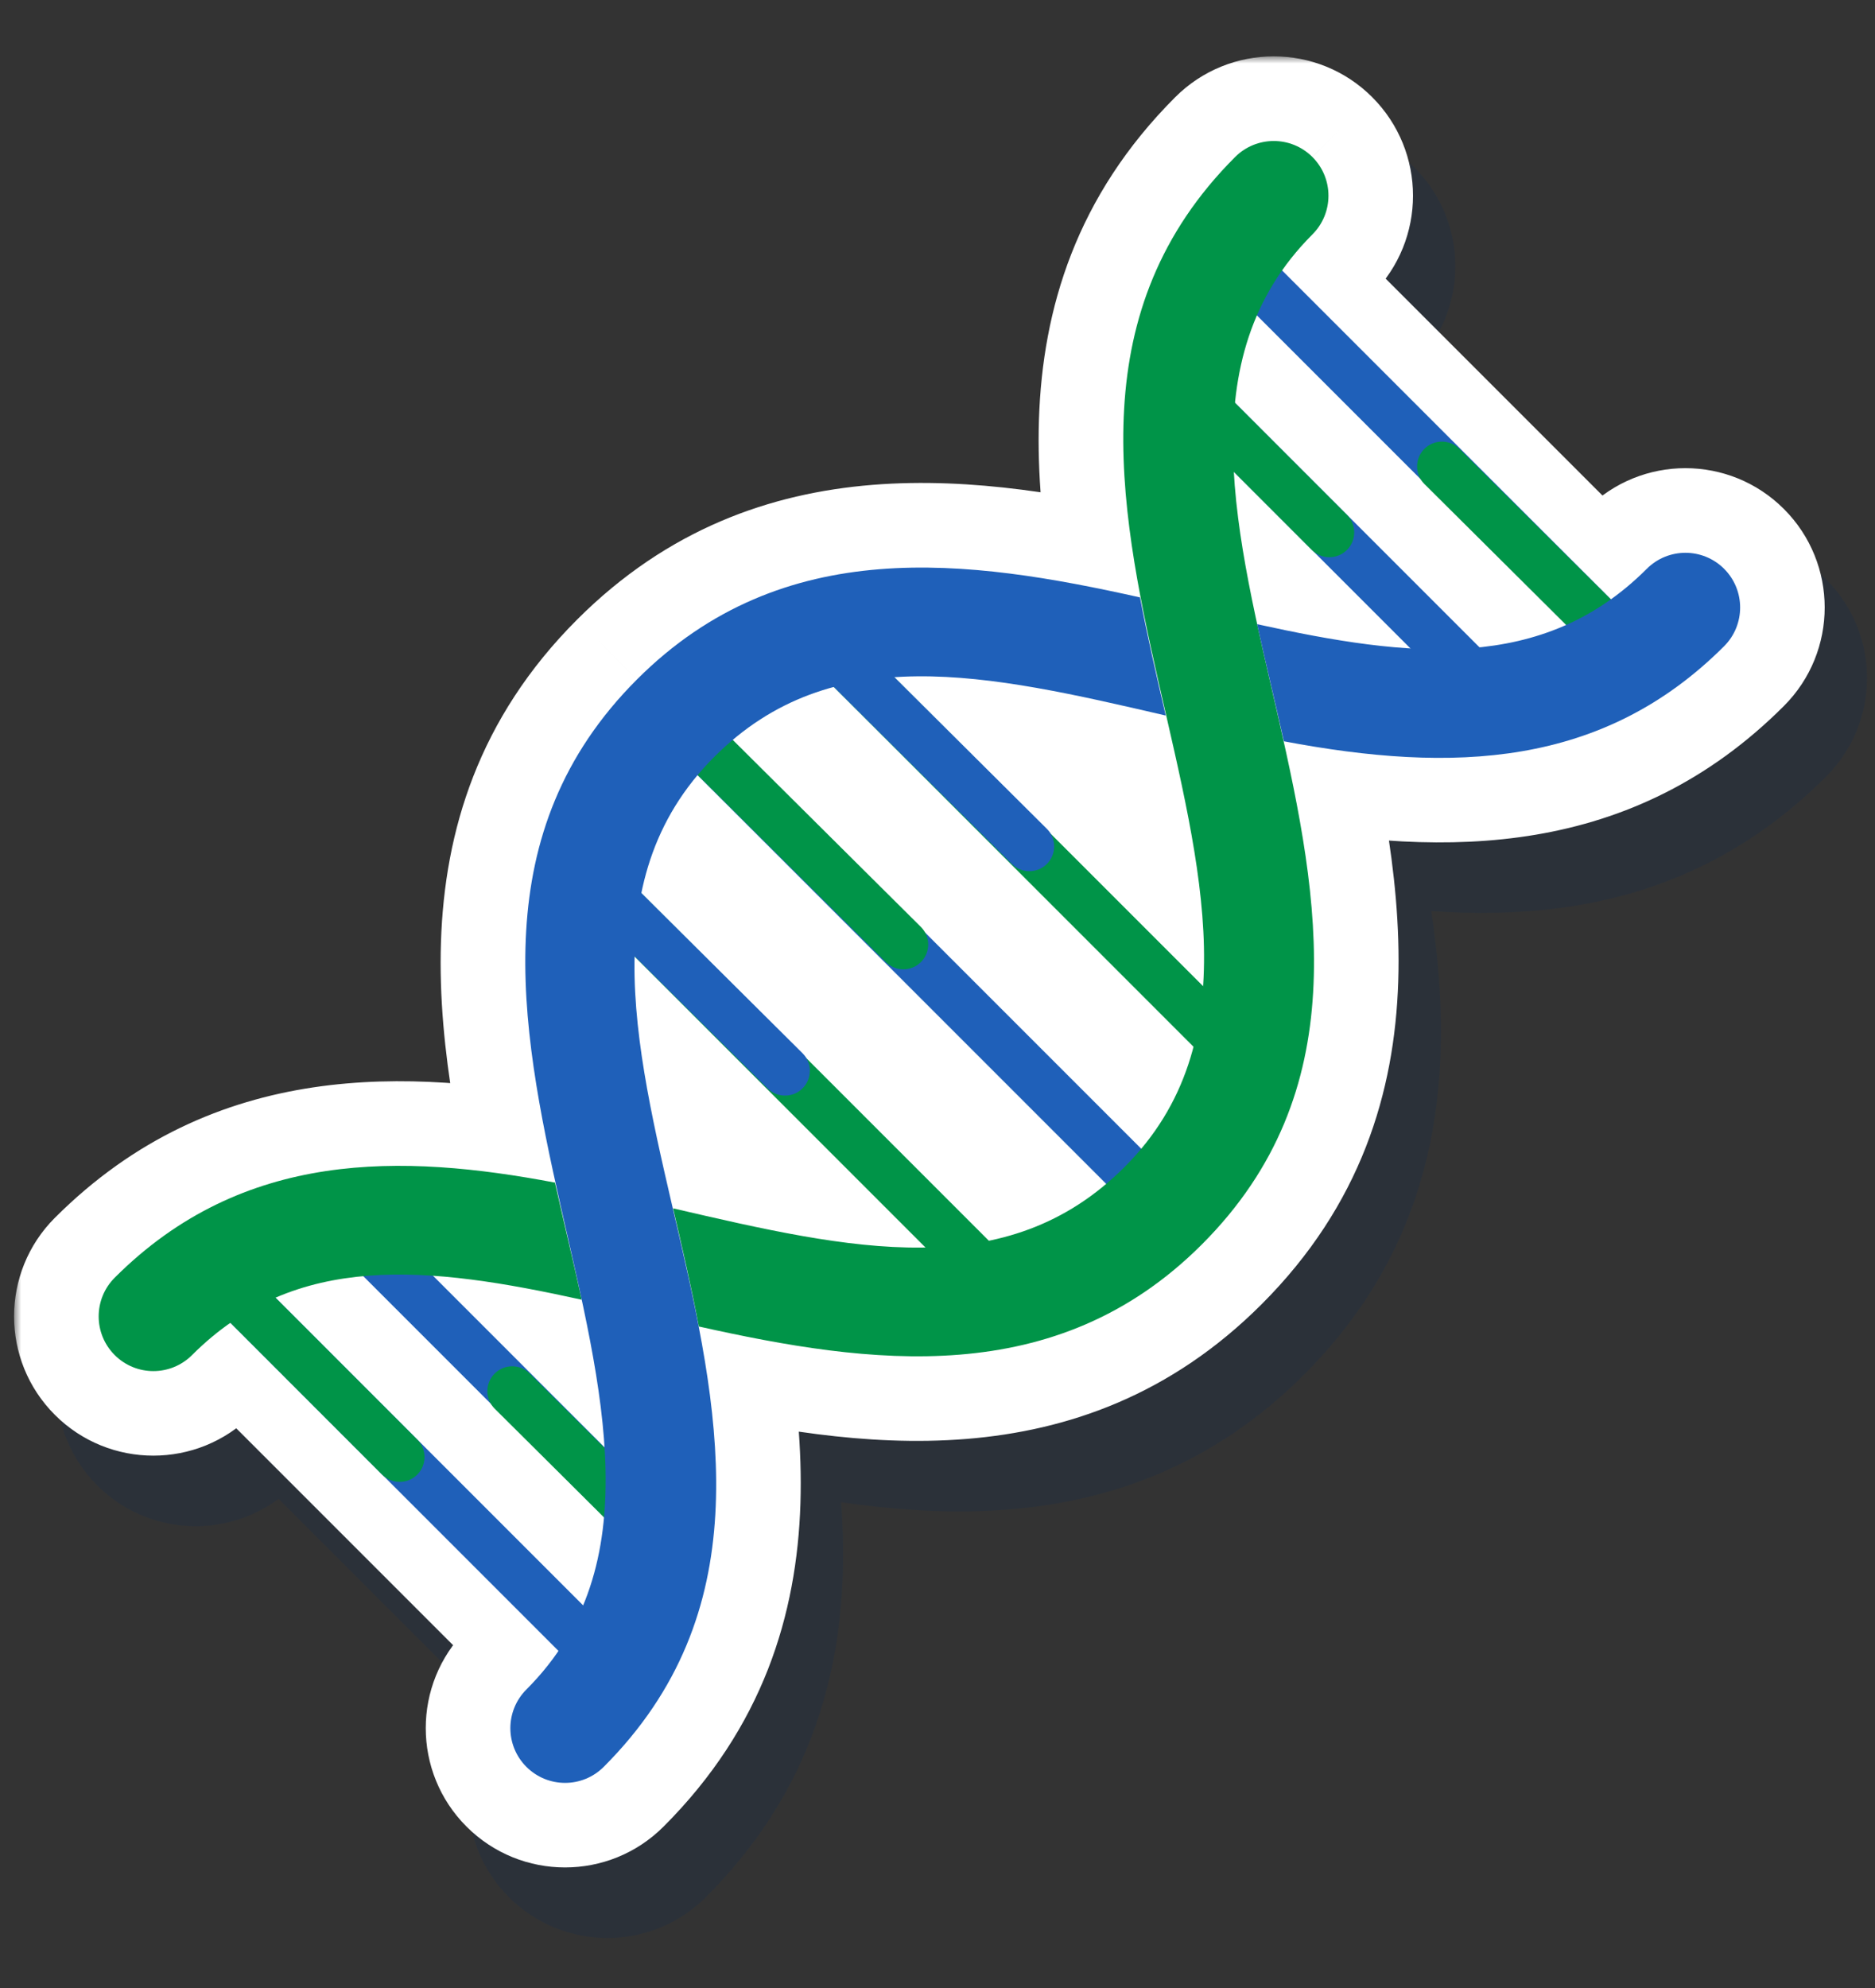
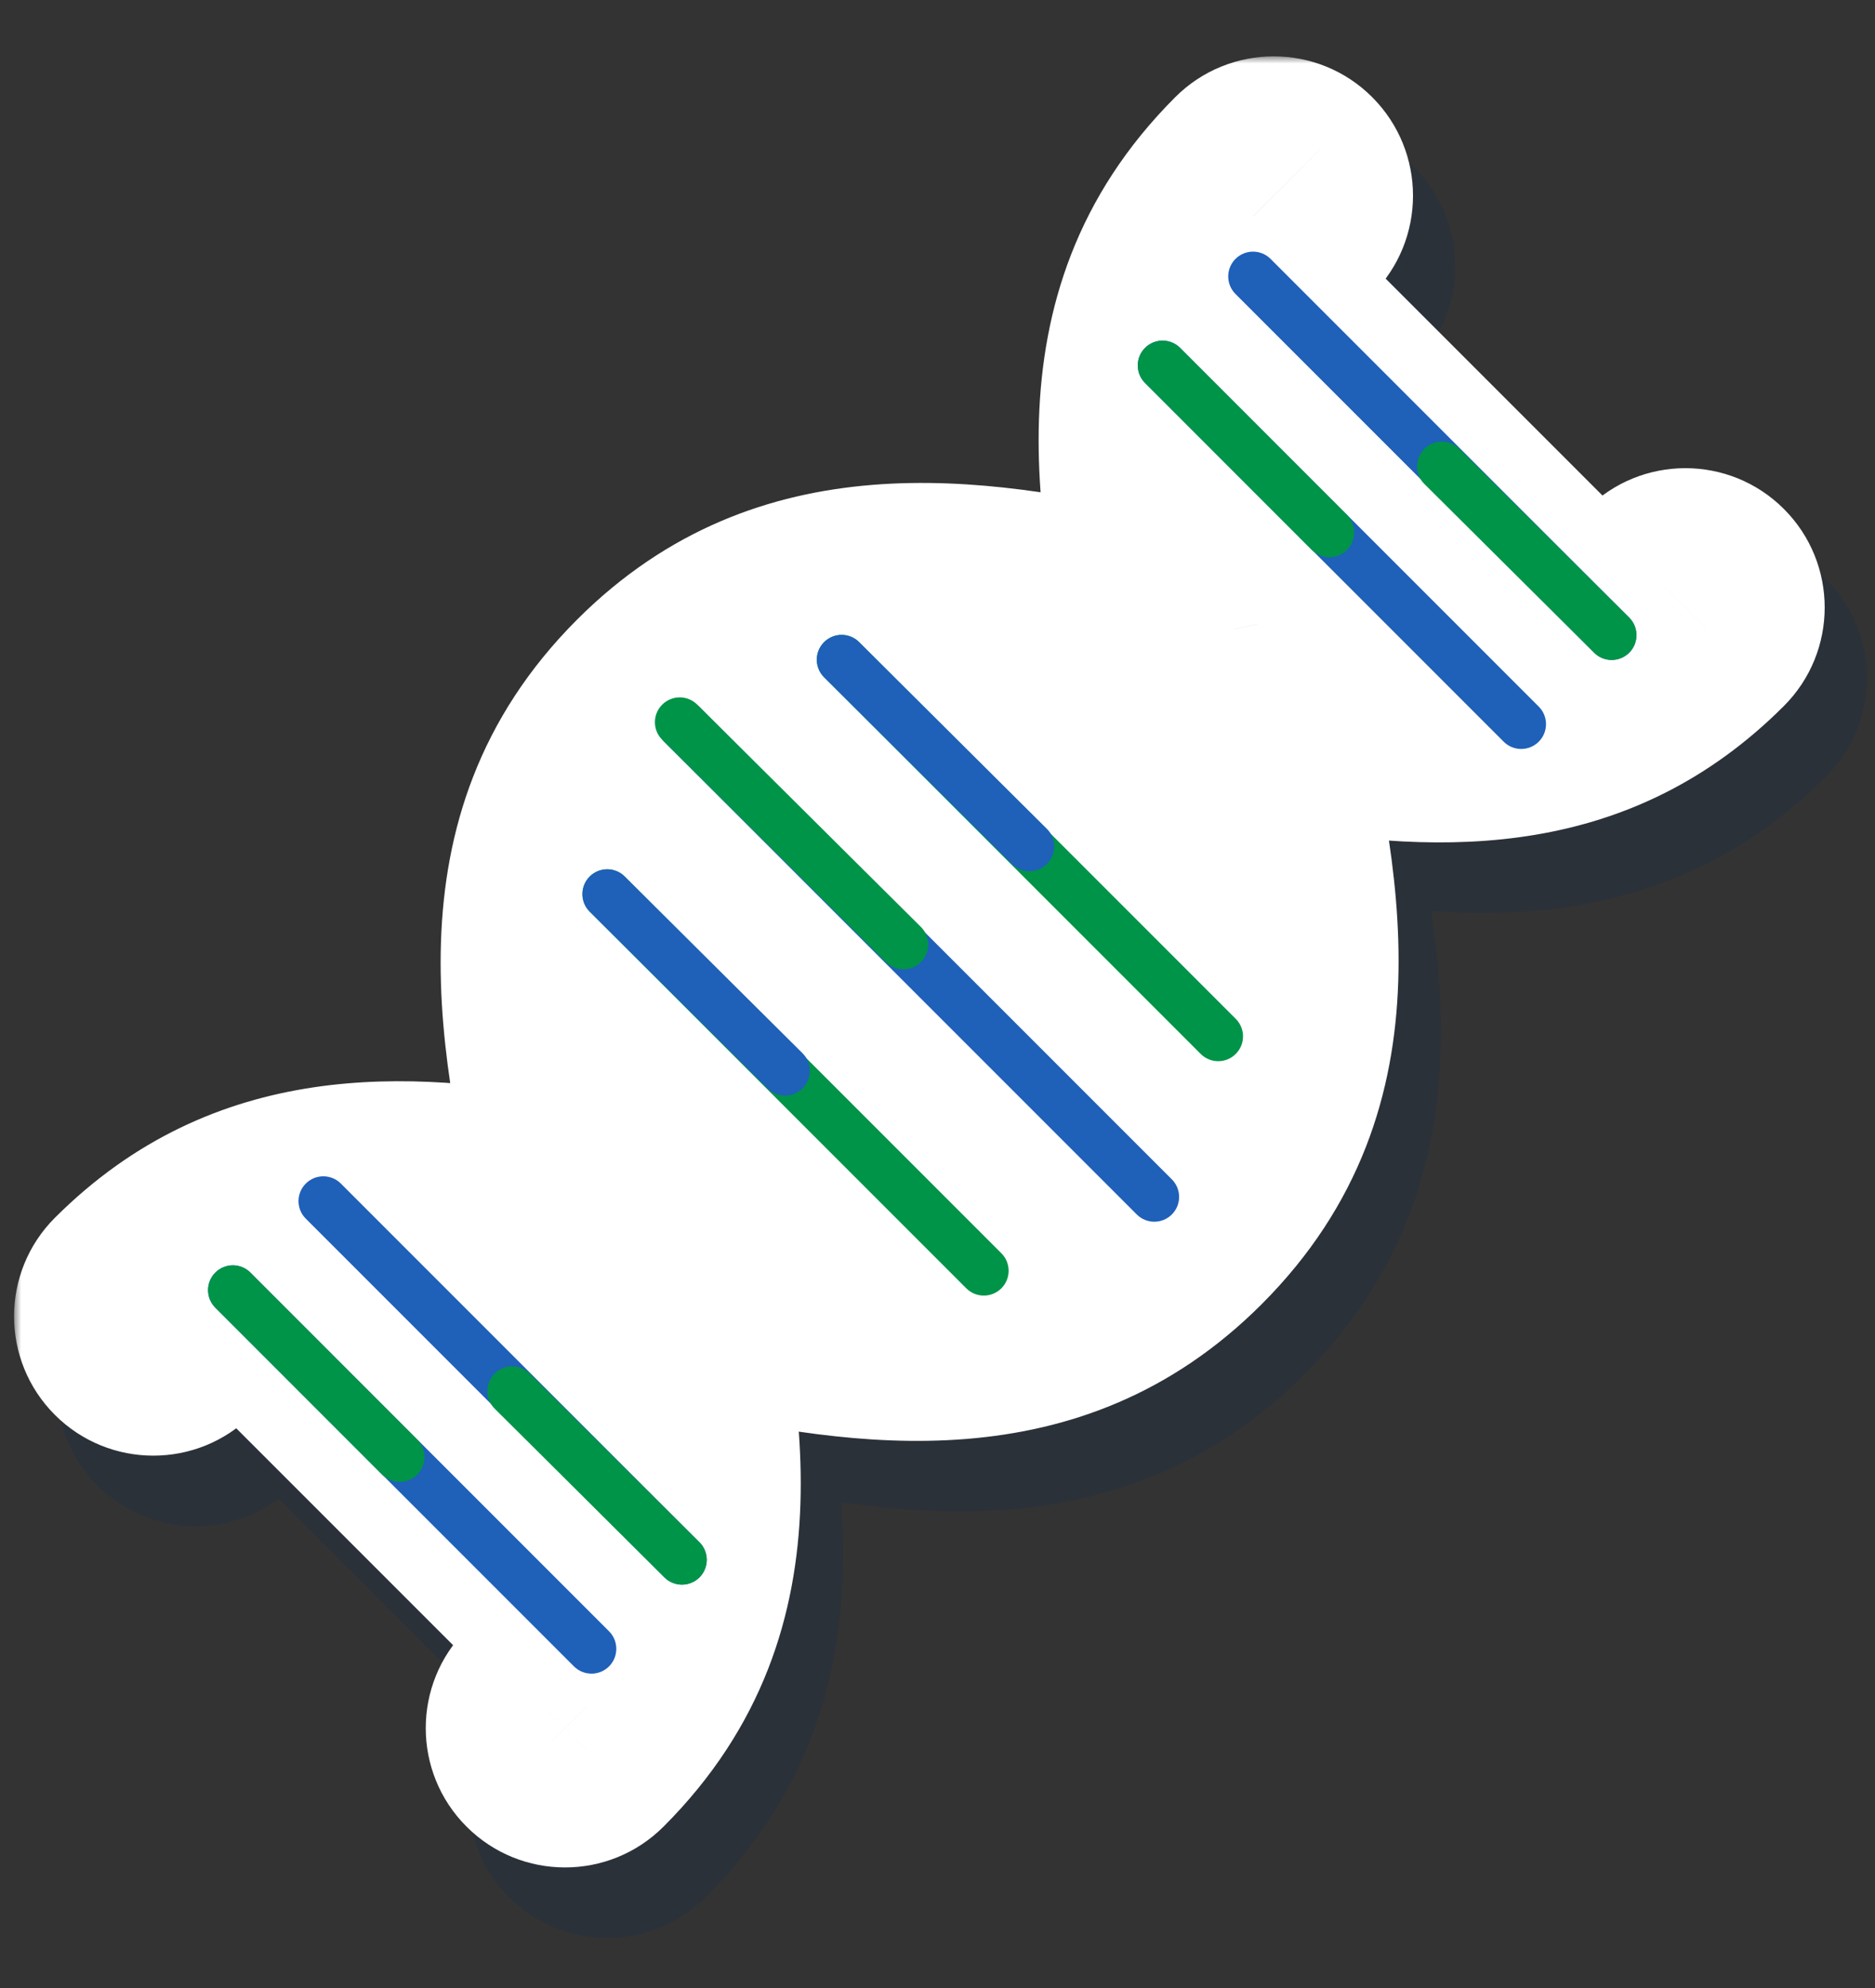
<svg xmlns="http://www.w3.org/2000/svg" fill="none" height="141" viewBox="0 0 133 141" width="133">
  <rect x="0" y="0" width="133" height="141" fill="#333333" stroke="none" />
  <mask id="a" fill="#000" height="129" maskUnits="userSpaceOnUse" width="129" x="4" y="9">
    <path d="m4 9h129v129h-129z" fill="#fff" />
    <path clip-rule="evenodd" d="m96.095 16.136c1.516 1.515 1.516 3.972 0 5.487-1.14 1.14-2.075 2.34-2.832 3.595l22.971 22.971c1.239-.765 2.432-1.706 3.577-2.851 1.515-1.516 3.971-1.516 5.487 0 1.514 1.515 1.515 3.972 0 5.486-8.619 8.619-19.244 9.01-31.229 6.744-.284-1.275-.581-2.551-.879-3.834-.226-.972-.453-1.947-.676-2.93.232 1.036.472 2.077.713 3.123v0c3.129 13.592 6.427 27.921-4.976 39.324-10.376 10.376-23.547 8.522-35.682 5.818-.526-2.783-1.177-5.591-1.825-8.379 6.993 1.625 13.462 3.113 19.261 2.72l-21.931-21.931c-.416 6.015 1.131 12.676 2.722 19.523 3.151 13.563 6.471 27.855-4.971 39.295-1.515 1.516-3.971 1.516-5.486 0-1.516-1.514-1.516-3.971 0-5.486 1.139-1.139 2.073-2.341 2.83-3.597l-22.969-22.969c-1.239.765-2.432 1.706-3.576 2.85-1.515 1.515-3.971 1.516-5.487 0-1.516-1.515-1.515-3.971 0-5.487 9.119-9.118 20.395-8.792 31.229-6.743.28 1.255.574 2.52.869 3.792l0.0 0v0c.348 1.497.697 3.003 1.029 4.512-7.691-1.692-14.663-2.729-20.707-.545l21.199 21.198c2.565-7.358.55-16.183-1.539-25.34-3.106-13.61-6.38-27.953 4.967-39.3 10.376-10.377 23.547-8.523 35.682-5.817.521 2.754 1.179 5.601 1.825 8.378-6.993-1.624-13.461-3.112-19.261-2.719l21.911 21.911c.409-6.01-1.121-12.675-2.693-19.524-3.119-13.591-6.405-27.907 4.961-39.274 1.515-1.515 3.972-1.516 5.486 0zm-3.92 33.129c7.689 1.691 14.661 2.727 20.703.544l-21.206-21.205c-2.138 6.103-1.11 13.202.503 20.661zm-17.885 43.453-25.531-25.531c.678-2.578 1.858-4.999 3.72-7.22l28.989 28.989c-2.228 1.883-4.626 3.077-7.179 3.762zm9.664-6.253-28.989-28.988c2.228-1.883 4.626-3.077 7.179-3.761l25.517 25.517c-.674 2.586-1.849 5.012-3.707 7.232z" fill="#000" fill-rule="evenodd" />
  </mask>
  <mask id="b" fill="#000" height="129" maskUnits="userSpaceOnUse" width="129" x="1" y="4">
    <path d="m1 4h129v129h-129z" fill="#fff" />
    <path clip-rule="evenodd" d="m93.095 11.136c1.516 1.515 1.516 3.972 0 5.487-1.14 1.14-2.075 2.34-2.832 3.595l22.971 22.971c1.239-.765 2.432-1.706 3.577-2.851 1.515-1.516 3.971-1.516 5.487 0 1.514 1.515 1.515 3.972 0 5.486-8.619 8.619-19.244 9.01-31.229 6.744-.284-1.275-.581-2.551-.879-3.834-.226-.972-.453-1.947-.676-2.93.232 1.036.472 2.077.712 3.123v0c3.129 13.592 6.427 27.921-4.976 39.324-10.377 10.377-23.547 8.523-35.682 5.817-.526-2.783-1.177-5.591-1.826-8.379 6.993 1.625 13.462 3.113 19.262 2.72l-21.931-21.931c-.416 6.015 1.131 12.676 2.722 19.523 3.151 13.563 6.47 27.854-4.971 39.295-1.515 1.516-3.971 1.516-5.486 0-1.516-1.514-1.516-3.972 0-5.486 1.139-1.139 2.073-2.341 2.83-3.597l-22.969-22.97c-1.239.765-2.432 1.706-3.576 2.851-1.515 1.515-3.972 1.516-5.487 0-1.516-1.515-1.515-3.972 0-5.487 9.119-9.118 20.395-8.792 31.229-6.743.28 1.255.574 2.52.869 3.792l0.0 0.0 0.0 0c.347 1.497.697 3.003 1.029 4.512-7.691-1.692-14.663-2.729-20.707-.545l21.199 21.199c2.565-7.358.55-16.183-1.54-25.34-3.106-13.61-6.38-27.953 4.967-39.3 10.376-10.377 23.547-8.523 35.682-5.818.521 2.754 1.179 5.601 1.826 8.378-6.993-1.624-13.461-3.112-19.261-2.719l21.911 21.911c.409-6.01-1.121-12.675-2.693-19.524-3.119-13.591-6.405-27.907 4.961-39.274 1.515-1.515 3.972-1.516 5.486 0zm-3.92 33.129c7.689 1.691 14.661 2.727 20.703.544l-21.206-21.205c-2.137 6.103-1.11 13.202.503 20.661zm-17.886 43.453-25.53-25.531c.677-2.578 1.857-4.999 3.72-7.22l28.989 28.989c-2.228 1.883-4.626 3.077-7.179 3.762zm9.664-6.253-28.989-28.988c2.228-1.883 4.626-3.077 7.179-3.761l25.517 25.517c-.674 2.587-1.849 5.012-3.707 7.232z" fill="#000" fill-rule="evenodd" />
  </mask>
  <path clip-rule="evenodd" d="m96.095 16.136c1.516 1.515 1.516 3.972 0 5.487-1.14 1.14-2.075 2.34-2.832 3.595l22.971 22.971c1.239-.765 2.432-1.706 3.577-2.851 1.515-1.516 3.971-1.516 5.487 0 1.514 1.515 1.515 3.972 0 5.486-8.619 8.619-19.244 9.01-31.229 6.744-.284-1.275-.581-2.551-.879-3.834-.226-.972-.453-1.947-.676-2.93.232 1.036.472 2.077.713 3.123v0c3.129 13.592 6.427 27.921-4.976 39.324-10.376 10.376-23.547 8.522-35.682 5.818-.526-2.783-1.177-5.591-1.825-8.379 6.993 1.625 13.462 3.113 19.261 2.72l-21.931-21.931c-.416 6.015 1.131 12.676 2.722 19.523 3.151 13.563 6.471 27.855-4.971 39.295-1.515 1.516-3.971 1.516-5.486 0-1.516-1.514-1.516-3.971 0-5.486 1.139-1.139 2.073-2.341 2.83-3.597l-22.969-22.969c-1.239.765-2.432 1.706-3.576 2.85-1.515 1.515-3.971 1.516-5.487 0-1.516-1.515-1.515-3.971 0-5.487 9.119-9.118 20.395-8.792 31.229-6.743.28 1.255.574 2.52.869 3.792l0.0 0v0c.348 1.497.697 3.003 1.029 4.512-7.691-1.692-14.663-2.729-20.707-.545l21.199 21.198c2.565-7.358.55-16.183-1.539-25.34-3.106-13.61-6.38-27.953 4.967-39.3 10.376-10.377 23.547-8.523 35.682-5.817.521 2.754 1.179 5.601 1.825 8.378-6.993-1.624-13.461-3.112-19.261-2.719l21.911 21.911c.409-6.01-1.121-12.675-2.693-19.524-3.119-13.591-6.405-27.907 4.961-39.274 1.515-1.515 3.972-1.516 5.486 0zm-3.92 33.129c7.689 1.691 14.661 2.727 20.703.544l-21.206-21.205c-2.138 6.103-1.11 13.202.503 20.661zm-17.885 43.453-25.531-25.531c.678-2.578 1.858-4.999 3.72-7.22l28.989 28.989c-2.228 1.883-4.626 3.077-7.179 3.762zm9.664-6.253-28.989-28.988c2.228-1.883 4.626-3.077 7.179-3.761l25.517 25.517c-.674 2.586-1.849 5.012-3.707 7.232z" fill="#002d61" fill-opacity=".15" fill-rule="evenodd" />
  <path d="m96.095 21.623 4.243 4.243zm0-5.487-4.244 4.241.002.002zm-2.832 9.082-5.136-3.102-2.429 4.022 3.322 3.322zm22.971 22.971-4.242 4.243 3.356 3.356 4.038-2.493zm3.577-2.851 4.242 4.243.001-0zm5.487 0 4.243-4.243zm0 5.486-4.243-4.243zm-31.229 6.744-5.856 1.306.86 3.856 3.882.734zm-.879-3.834 5.844-1.358v-0zm-.676-2.93 5.851-1.328-11.706 2.64zm.713 3.123-5.847 1.346.054.233.072.228zm0 0 5.847-1.346-.054-.233-.072-.228zm-4.976 39.324 4.243 4.243 0-0zm-35.682 5.818-5.896 1.114.734 3.883 3.857.86zm-1.825-8.379 1.358-5.844-9.385-2.18 2.183 9.384zm19.261 2.72.406 5.986 13.172-.893-9.336-9.336zm-21.931-21.931 4.243-4.243-9.319-9.32-.909 13.148zm2.722 19.523 5.844-1.358zm-4.971 39.295-4.243-4.243-.001.002zm-5.486 0 4.243-4.242-.001-.002zm0-5.486 4.241 4.244.001-.001zm2.83-3.597 5.14 3.095 2.421-4.02-3.318-3.318zm-22.969-22.969 4.243-4.243-3.356-3.356-4.038 2.493zm-3.576 2.85 4.242 4.244.001-.001zm-5.487 0 4.243-4.242-0-0zm0-5.487-4.242-4.243-.002.002zm31.229-6.743 5.856-1.306-.86-3.855-3.881-.734zm.869 3.792-5.845 1.357.011.049.012.049zm0.0.001 5.845-1.357-.011-.049-.012-.049zm1.029 4.512-1.289 5.86 9.164 2.015-2.015-9.164zm-20.707-.545-2.039-5.643-8.88 3.209 6.677 6.677zm21.199 21.198-4.243 4.243 6.761 6.761 3.147-9.029zm-1.539-25.34-5.85 1.335zm4.967-39.3-4.243-4.243-0.0 0zm35.682-5.817 5.896-1.115-.734-3.882-3.856-.86zm1.825 8.378-1.357 5.845 9.387 2.18-2.186-9.385zm-19.261-2.719-.406-5.986-13.172.893 9.336 9.336zm21.911 21.911-4.243 4.243 9.333 9.333.896-13.168zm-2.693-19.524-5.848 1.342v0zm4.961-39.274 4.243 4.243zm22.269 33.673 2.039 5.643 8.88-3.209-6.677-6.676zm-20.703-.544-5.864 1.268.814 3.764 3.762.827zm-.503-20.661 4.243-4.243-6.75-6.75-3.155 9.009zm-42.913 38.584-5.803-1.525-.876 3.332 2.436 2.436zm25.531 25.531-4.243 4.243 2.45 2.45 3.346-.897zm-21.81-32.751 4.243-4.243-4.632-4.632-4.209 5.019zm28.989 28.989 3.873 4.583 4.983-4.212-4.614-4.614zm-26.503-31.48-3.873-4.583-4.984 4.212 4.614 4.614zm28.989 28.988-4.243 4.243 4.636 4.636 4.208-5.028zm-21.81-32.75 4.243-4.243-2.45-2.45-3.346.897zm25.517 25.517 5.806 1.512.866-3.325-2.43-2.43zm12.677-53.367c3.858-3.858 3.859-10.114 0-13.973l-8.485 8.486c-.828-.828-.828-2.171-0-2.998zm-1.939 2.454c.501-.829 1.133-1.648 1.939-2.454l-8.486-8.485c-1.474 1.474-2.711 3.056-3.726 4.736zm22.078 15.627-22.971-22.971-8.485 8.485 22.972 22.971zm-4.909-2.851c-.83.83-1.659 1.478-2.485 1.988l6.303 10.211c1.652-1.02 3.208-2.255 4.667-3.714zm13.973 0c-3.859-3.859-10.114-3.859-13.973 0l8.486 8.485c-.828.828-2.171.828-2.999 0zm0 13.971c3.858-3.858 3.857-10.114 0-13.971l-8.486 8.485c-.828-.828-.828-2.17 0-2.999zm-36.587 8.397c12.636 2.389 25.835 2.354 36.587-8.397l-8.486-8.485c-6.487 6.487-14.536 7.234-25.871 5.091zm-5.608-8.371c.299 1.288.59 2.537.867 3.781l11.713-2.611c-.291-1.305-.594-2.607-.891-3.886zm-.682-2.96c.227 1.0.457 1.99.682 2.96l11.689-2.716c-.226-.974-.45-1.935-.669-2.901zm12.411.449c-.241-1.049-.477-2.073-.705-3.088l-11.71 2.623c.236 1.056.48 2.114.72 3.157zm-.126-.461v-0l-11.443 3.614v0zm-6.455 45.373c14.096-14.096 9.555-31.989 6.58-44.912l-11.694 2.692c3.283 14.261 5.338 25.025-3.372 33.735zm-41.23 7.432c12.02 2.679 28.346 5.453 41.23-7.432l-8.485-8.485c-7.869 7.869-17.885 6.934-30.134 4.204zm-6.364-12.876c.653 2.805 1.275 5.493 1.774 8.133l11.791-2.228c-.553-2.926-1.233-5.854-1.877-8.624zm24.7-4.626c-4.729.321-10.261-.897-17.498-2.578l-2.715 11.689c6.75 1.568 14.155 3.328 21.025 2.862zm-25.768-11.702 21.931 21.931 8.485-8.485-21.931-21.931zm12.809 13.922c-1.647-7.088-2.922-12.81-2.58-17.751l-11.971-.828c-.49 7.09 1.329 14.69 2.863 21.294zm-6.572 44.896c14.137-14.137 9.57-31.99 6.572-44.896l-11.689 2.715c3.304 14.222 5.376 24.951-3.369 33.694zm-13.971 0c3.858 3.858 10.114 3.86 13.973-.001l-8.488-8.483c.83-.83 2.174-.828 3-.001zm.001-13.973c-3.861 3.858-3.861 10.116 0 13.974l8.483-8.488c.829.829.829 2.173 0 3.002zm1.931-2.448c-.499.829-1.13 1.646-1.933 2.449l8.485 8.486c1.475-1.476 2.713-3.061 3.727-4.745zm-22.072-15.632 22.969 22.969 8.485-8.485-22.969-22.969zm4.909 2.851c.83-.83 1.659-1.478 2.485-1.988l-6.303-10.211c-1.652 1.02-3.208 2.255-4.667 3.714zm-13.972 0c3.86 3.86 10.115 3.856 13.971.001l-8.483-8.488c.826-.826 2.168-.828 2.997.001zm-.001-13.971c-3.854 3.857-3.859 10.111.002 13.971l8.485-8.486c.83.83.827 2.172.002 2.997zm36.588-8.397c-11.272-2.131-25.247-2.942-36.586 8.396l8.485 8.486c6.898-6.898 15.476-7.056 25.872-5.091zm5.599 8.331c-.296-1.276-.584-2.517-.858-3.742l-11.712 2.613c.287 1.285.586 2.575.881 3.843zm-.024-.098v-0l-11.642 2.91v0zm0.0 0-0-0-11.642 2.91 0.0 0zm1.068 4.679c-.341-1.549-.698-3.09-1.045-4.581l-11.689 2.714c.349 1.502.691 2.974 1.014 4.443zm-24.528 6.386c4.224-1.526 9.594-.95 17.379.763l2.578-11.72c-7.597-1.671-16.172-3.169-24.035-.328zm23.402 11.314-21.199-21.199-8.485 8.485 21.199 21.199zm-11.632-19.763c1.063 4.658 1.997 8.787 2.397 12.63.397 3.813.206 6.876-.674 9.4l11.331 3.95c1.685-4.834 1.77-9.863 1.278-14.591-.489-4.699-1.607-9.561-2.634-14.059zm6.574-44.878c-14.038 14.038-9.524 31.948-6.574 44.878l11.699-2.67c-3.262-14.291-5.296-25.066 3.36-33.722zm41.23-7.431c-12.02-2.679-28.346-5.453-41.23 7.431l8.485 8.485c7.869-7.869 17.885-6.934 30.134-4.204zm6.364 12.873c-.65-2.791-1.28-5.52-1.774-8.132l-11.791 2.229c.547 2.896 1.234 5.861 1.877 8.624zm-24.698 4.628c4.729-.321 10.261.897 17.498 2.577l2.715-11.689c-6.75-1.567-14.155-3.327-21.024-2.861zm25.748 11.682-21.911-21.911-8.485 8.485 21.911 21.911zm-12.783-13.94c1.627 7.089 2.891 12.825 2.554 17.775l11.972.815c.481-7.071-1.314-14.665-2.831-21.274zm6.566-44.859c-14.059 14.059-9.531 31.942-6.566 44.859l11.696-2.684c-3.274-14.266-5.318-25.015 3.356-33.689zm13.973.001c-3.86-3.862-10.117-3.857-13.973-.001l8.485 8.485c-.827.827-2.17.83-3-.001zm10.5 32.272c-4.223 1.526-9.592.95-17.375-.761l-2.577 11.72c7.596 1.67 16.169 3.168 24.03.327zm-23.409-11.319 21.205 21.205 8.485-8.485-21.205-21.205zm10.61 15.15c-1.627-7.523-2.222-13.076-.705-17.409l-11.326-3.966c-2.757 7.873-1.298 16.517.301 23.912zm-53.523 23.433 25.53 25.531 8.485-8.485-25.53-25.531zm3.365-15.318c-2.469 2.944-4.038 6.174-4.925 9.55l11.606 3.05c.468-1.78 1.258-3.392 2.515-4.89zm37.83 28.602-28.989-28.989-8.485 8.485 28.989 28.989zm-9.868 13.8c3.372-.904 6.569-2.499 9.498-4.974l-7.746-9.165c-1.528 1.291-3.126 2.084-4.859 2.549zm-25.121-36.794 28.989 28.988 8.485-8.485-28.989-28.988zm9.868-13.8c-3.372.904-6.569 2.499-9.498 4.974l7.745 9.166c1.528-1.291 3.126-2.084 4.86-2.549zm31.314 27.07-25.517-25.517-8.485 8.485 25.517 25.517zm-3.349 15.326c2.468-2.949 4.031-6.188 4.912-9.571l-11.613-3.024c-.466 1.79-1.254 3.402-2.502 4.894z" fill="#002d61" fill-opacity=".15" mask="url(#a)" />
-   <path clip-rule="evenodd" d="m93.095 11.136c1.516 1.515 1.516 3.972 0 5.487-1.14 1.14-2.075 2.34-2.832 3.595l22.971 22.971c1.239-.765 2.432-1.706 3.577-2.851 1.515-1.516 3.971-1.516 5.487 0 1.514 1.515 1.515 3.972 0 5.486-8.619 8.619-19.244 9.01-31.229 6.744-.284-1.275-.581-2.551-.879-3.834-.226-.972-.453-1.947-.676-2.93.232 1.036.472 2.077.712 3.123v0c3.129 13.592 6.427 27.921-4.976 39.324-10.377 10.377-23.547 8.523-35.682 5.817-.526-2.783-1.177-5.591-1.826-8.379 6.993 1.625 13.462 3.113 19.262 2.72l-21.931-21.931c-.416 6.015 1.131 12.676 2.722 19.523 3.151 13.563 6.47 27.854-4.971 39.295-1.515 1.516-3.971 1.516-5.486 0-1.516-1.514-1.516-3.972 0-5.486 1.139-1.139 2.073-2.341 2.83-3.597l-22.969-22.97c-1.239.765-2.432 1.706-3.576 2.851-1.515 1.515-3.972 1.516-5.487 0-1.516-1.515-1.515-3.972 0-5.487 9.119-9.118 20.395-8.792 31.229-6.743.28 1.255.574 2.52.869 3.792l0.0 0.0 0.0 0c.347 1.497.697 3.003 1.029 4.512-7.691-1.692-14.663-2.729-20.707-.545l21.199 21.199c2.565-7.358.55-16.183-1.54-25.34-3.106-13.61-6.38-27.953 4.967-39.3 10.376-10.377 23.547-8.523 35.682-5.818.521 2.754 1.179 5.601 1.826 8.378-6.993-1.624-13.461-3.112-19.261-2.719l21.911 21.911c.409-6.01-1.121-12.675-2.693-19.524-3.119-13.591-6.405-27.907 4.961-39.274 1.515-1.515 3.972-1.516 5.486 0zm-3.92 33.129c7.689 1.691 14.661 2.727 20.703.544l-21.206-21.205c-2.137 6.103-1.11 13.202.503 20.661zm-17.886 43.453-25.53-25.531c.677-2.578 1.857-4.999 3.72-7.22l28.989 28.989c-2.228 1.883-4.626 3.077-7.179 3.762zm9.664-6.253-28.989-28.988c2.228-1.883 4.626-3.077 7.179-3.761l25.517 25.517c-.674 2.587-1.849 5.012-3.707 7.232z" fill="#fff" fill-rule="evenodd" />
  <path d="m93.095 16.623 4.243 4.243zm0-5.487-4.244 4.241.002.002zm-2.832 9.082-5.136-3.102-2.429 4.022 3.322 3.322zm22.971 22.971-4.242 4.243 3.356 3.356 4.038-2.493zm3.577-2.851 4.242 4.243.001-0zm5.487 0 4.243-4.243zm0 5.486-4.243-4.243zm-31.229 6.744-5.856 1.306.86 3.856 3.882.734zm-.879-3.834 5.844-1.358zm-.676-2.93 5.851-1.329-11.706 2.64zm.712 3.123-5.847 1.346.054.233.072.228zm0 0 5.847-1.346-.054-.233-.072-.228zm-4.976 39.324 4.243 4.243 0-0zm-35.682 5.817-5.896 1.114.734 3.882 3.857.86zm-1.826-8.379 1.358-5.844-9.385-2.18 2.183 9.384zm19.262 2.72.406 5.986 13.172-.893-9.336-9.336zm-21.931-21.931 4.243-4.243-9.319-9.319-.909 13.148zm2.722 19.523 5.844-1.358zm-4.971 39.295-4.242-4.243-.002.002zm-5.486 0 4.243-4.243-.001-.001zm0-5.486 4.241 4.244.001-.002zm2.83-3.597 5.14 3.095 2.421-4.02-3.318-3.318zm-22.969-22.97 4.243-4.243-3.356-3.356-4.038 2.493zm-3.576 2.851 4.242 4.244.001-.001zm-5.487 0 4.243-4.243-0-0zm0-5.487-4.242-4.243-.002.002zm31.229-6.743 5.856-1.306-.86-3.855-3.881-.734zm.869 3.792-5.845 1.357.011.049.012.049zm0.0.001 5.845-1.357-.011-.049-.012-.049zm1.029 4.512-1.289 5.86 9.164 2.015-2.015-9.164zm-20.707-.545-2.039-5.643-8.88 3.209 6.677 6.677zm21.199 21.199-4.243 4.243 6.761 6.761 3.147-9.029zm-1.54-25.34-5.85 1.335zm4.967-39.3-4.243-4.243-0.0 0zm35.682-5.818 5.896-1.115-.734-3.882-3.856-.86zm1.826 8.378-1.357 5.845 9.387 2.18-2.186-9.385zm-19.261-2.719-.406-5.986-13.172.893 9.336 9.336zm21.911 21.911-4.243 4.243 9.333 9.333.896-13.168zm-2.693-19.524-5.848 1.342zm4.961-39.274 4.243 4.243zm22.269 33.673 2.039 5.643 8.88-3.209-6.677-6.677zm-20.703-.544-5.864 1.268.814 3.764 3.762.827zm-.503-20.661 4.243-4.243-6.75-6.75-3.155 9.009zm-42.913 38.583-5.803-1.525-.876 3.332 2.436 2.436zm25.53 25.531-4.243 4.243 2.45 2.45 3.346-.897zm-21.81-32.751 4.243-4.243-4.632-4.632-4.209 5.019zm28.989 28.989 3.873 4.583 4.983-4.212-4.614-4.614zm-26.503-31.48-3.873-4.583-4.984 4.212 4.614 4.614zm28.989 28.988-4.243 4.243 4.636 4.636 4.208-5.028zm-21.81-32.75 4.243-4.243-2.45-2.45-3.346.897zm25.517 25.517 5.806 1.512.866-3.325-2.43-2.43zm12.676-53.367c3.858-3.858 3.859-10.114-0-13.973l-8.485 8.486c-.828-.828-.828-2.171-0-2.998zm-1.939 2.454c.5-.829 1.133-1.648 1.939-2.454l-8.485-8.485c-1.474 1.474-2.711 3.056-3.726 4.736zm22.078 15.627-22.971-22.971-8.485 8.485 22.972 22.971zm-4.909-2.851c-.83.83-1.659 1.478-2.485 1.988l6.303 10.211c1.652-1.02 3.209-2.255 4.667-3.714zm13.973 0c-3.859-3.859-10.114-3.859-13.973 0l8.486 8.485c-.828.828-2.171.828-2.999 0zm0 13.971c3.858-3.858 3.857-10.114 0-13.971l-8.486 8.485c-.828-.828-.828-2.17 0-2.999zm-36.587 8.397c12.636 2.389 25.834 2.354 36.587-8.397l-8.486-8.485c-6.487 6.487-14.536 7.234-25.871 5.091zm-5.608-8.372c.299 1.288.59 2.537.867 3.781l11.713-2.611c-.291-1.305-.594-2.607-.891-3.886zm-.682-2.96c.227 1.0.457 1.991.682 2.96l11.689-2.716c-.226-.974-.45-1.935-.669-2.901zm12.411.449c-.241-1.049-.477-2.073-.705-3.088l-11.71 2.623c.236 1.056.48 2.114.72 3.157zm-.126-.461v-0l-11.443 3.614v0zm-6.455 45.373c14.096-14.096 9.555-31.989 6.58-44.912l-11.694 2.692c3.283 14.261 5.338 25.025-3.372 33.735zm-41.23 7.431c12.02 2.679 28.346 5.454 41.23-7.431l-8.485-8.485c-7.869 7.869-17.885 6.934-30.134 4.204zm-6.364-12.876c.653 2.805 1.275 5.493 1.774 8.133l11.791-2.228c-.553-2.926-1.233-5.854-1.877-8.624zm24.7-4.626c-4.729.321-10.261-.897-17.498-2.578l-2.715 11.689c6.75 1.568 14.155 3.328 21.025 2.862zm-25.768-11.702 21.931 21.931 8.485-8.485-21.931-21.931zm12.809 13.922c-1.647-7.088-2.922-12.81-2.581-17.751l-11.971-.828c-.49 7.09 1.329 14.69 2.863 21.294zm-6.572 44.896c14.137-14.137 9.57-31.991 6.572-44.896l-11.689 2.715c3.304 14.222 5.376 24.951-3.369 33.695zm-13.972 0c3.858 3.858 10.114 3.86 13.973-.002l-8.488-8.482c.83-.83 2.174-.828 3-.002zm.001-13.973c-3.86 3.858-3.86 10.116 0 13.974l8.483-8.488c.829.829.829 2.173 0 3.002zm1.931-2.448c-.499.829-1.129 1.646-1.933 2.449l8.485 8.485c1.475-1.475 2.713-3.06 3.727-4.744zm-22.072-15.632 22.969 22.969 8.485-8.485-22.969-22.969zm4.909 2.851c.83-.83 1.659-1.478 2.485-1.988l-6.303-10.211c-1.652 1.02-3.208 2.255-4.667 3.714zm-13.972 0c3.86 3.86 10.115 3.856 13.971.001l-8.483-8.488c.826-.826 2.168-.828 2.997.001zm-.001-13.971c-3.854 3.857-3.859 10.111.002 13.971l8.485-8.486c.83.83.827 2.172.002 2.997zm36.588-8.397c-11.272-2.131-25.247-2.942-36.586 8.396l8.485 8.486c6.898-6.898 15.476-7.056 25.872-5.09zm5.599 8.331c-.296-1.277-.584-2.517-.858-3.742l-11.712 2.613c.287 1.285.586 2.575.881 3.843zm-.024-.098v-0l-11.642 2.91v0zm0.0 0-0-0-11.642 2.91 0.0 0zm1.068 4.679c-.341-1.549-.698-3.09-1.045-4.581l-11.689 2.714c.349 1.502.691 2.974 1.014 4.443zm-24.528 6.386c4.224-1.526 9.594-.95 17.379.762l2.578-11.72c-7.597-1.671-16.172-3.169-24.035-.328zm23.402 11.313-21.199-21.198-8.485 8.485 21.199 21.199zm-11.632-19.762c1.063 4.658 1.997 8.787 2.397 12.63.397 3.813.206 6.876-.674 9.4l11.332 3.95c1.685-4.835 1.77-9.863 1.278-14.591-.489-4.699-1.607-9.561-2.633-14.059zm6.574-44.878c-14.037 14.038-9.524 31.948-6.574 44.878l11.699-2.67c-3.262-14.291-5.296-25.066 3.36-33.722zm41.23-7.431c-12.02-2.679-28.346-5.453-41.23 7.431l8.485 8.485c7.869-7.869 17.885-6.934 30.134-4.204zm6.364 12.873c-.65-2.791-1.28-5.52-1.774-8.132l-11.791 2.229c.548 2.896 1.234 5.861 1.877 8.624zm-24.698 4.628c4.729-.321 10.261.897 17.497 2.577l2.715-11.689c-6.75-1.567-14.155-3.327-21.024-2.861zm25.748 11.682-21.911-21.911-8.485 8.485 21.911 21.911zm-12.783-13.94c1.627 7.089 2.891 12.825 2.555 17.775l11.972.815c.481-7.071-1.314-14.665-2.831-21.274zm6.566-44.859c-14.059 14.059-9.531 31.942-6.566 44.859l11.696-2.684c-3.274-14.266-5.318-25.015 3.356-33.689zm13.973.001c-3.86-3.862-10.117-3.857-13.973-.001l8.485 8.485c-.827.827-2.17.83-3-.001zm10.5 32.272c-4.223 1.526-9.592.95-17.375-.761l-2.577 11.72c7.596 1.67 16.169 3.168 24.03.327zm-23.409-11.319 21.205 21.205 8.485-8.486-21.205-21.205zm10.61 15.15c-1.627-7.523-2.222-13.076-.705-17.409l-11.325-3.966c-2.757 7.874-1.298 16.517.301 23.912zm-53.523 23.434 25.531 25.531 8.485-8.485-25.531-25.531zm3.365-15.318c-2.469 2.944-4.038 6.174-4.925 9.55l11.606 3.051c.468-1.78 1.258-3.392 2.515-4.89zm37.83 28.602-28.989-28.989-8.485 8.485 28.989 28.989zm-9.868 13.8c3.372-.904 6.569-2.499 9.498-4.974l-7.746-9.165c-1.528 1.291-3.126 2.084-4.859 2.549zm-25.121-36.794 28.989 28.988 8.485-8.485-28.989-28.988zm9.868-13.8c-3.371.904-6.569 2.499-9.498 4.974l7.745 9.165c1.528-1.291 3.126-2.084 4.86-2.549zm31.314 27.07-25.517-25.517-8.485 8.485 25.517 25.517zm-3.349 15.326c2.468-2.949 4.031-6.188 4.912-9.571l-11.613-3.025c-.466 1.79-1.254 3.402-2.502 4.894z" fill="#fff" mask="url(#b)" />
  <path d="m69.786 91.877c-.45 0-.9-.171-1.244-.515l-26.713-26.713c-.687-.687-.687-1.801 0-2.488.688-.687 1.802-.687 2.488 0l26.713 26.713c.687.687.687 1.802 0 2.488-.344.344-.794.515-1.245.515z" fill="#009448" />
  <path d="m114.32 46.801c-.45 0-.901-.171-1.245-.515l-25.438-25.438c-.687-.687-.687-1.801 0-2.488.688-.687 1.802-.687 2.489 0l25.438 25.438c.687.687.687 1.802 0 2.488-.343.344-.794.515-1.244.515z" fill="#1f60b9" />
  <path d="m114.32 46.801c-.45 0-.901-.171-1.245-.515l-12.041-11.965c-.686-.687-.686-1.801 0-2.488.688-.687 1.802-.687 2.489 0l12.041 11.965c.687.687.687 1.802 0 2.488-.343.344-.794.515-1.244.515z" fill="#009448" />
  <path d="m107.904 53.112c-.45 0-.901-.171-1.244-.515l-25.438-25.438c-.687-.687-.687-1.801 0-2.488.688-.687 1.802-.687 2.489 0l25.438 25.438c.686.687.686 1.802 0 2.488-.344.344-.794.515-1.245.515z" fill="#1f60b9" />
  <path d="m94.299 39.515c-.451 0-.901-.171-1.245-.515l-11.833-11.84c-.687-.687-.687-1.801 0-2.488.688-.687 1.802-.687 2.489 0l11.833 11.84c.687.687.687 1.802 0 2.488-.344.344-.794.515-1.244.515z" fill="#009448" />
  <path d="m55.684 77.695c-.45 0-.9-.171-1.244-.515l-12.611-12.531c-.687-.687-.687-1.801 0-2.488.688-.687 1.802-.687 2.488 0l12.611 12.531c.687.687.687 1.801 0 2.488-.344.344-.794.515-1.245.515z" fill="#1f60b9" />
  <path d="m81.879 86.639c-.451 0-.901-.172-1.244-.515l-33.493-33.493c-.688-.687-.688-1.802 0-2.488.687-.688 1.801-.688 2.488 0l33.493 33.492c.687.688.687 1.802 0 2.489-.344.343-.794.515-1.245.515z" fill="#1f60b9" />
  <path d="m64.081 68.74c-.45 0-.901-.172-1.244-.515l-15.866-15.766c-.688-.687-.688-1.802 0-2.488.687-.688 1.802-.688 2.488 0l15.866 15.765c.687.688.687 1.801 0 2.489-.344.343-.794.515-1.245.515z" fill="#009448" />
  <path d="m86.413 75.255c-.451 0-.901-.171-1.245-.515l-26.713-26.713c-.687-.687-.687-1.802 0-2.488.688-.688 1.802-.688 2.489 0l26.712 26.712c.688.688.688 1.802 0 2.489-.344.344-.794.515-1.244.515z" fill="#009448" />
  <path d="m73.016 61.782c-.451 0-.901-.171-1.245-.515l-13.316-13.24c-.687-.687-.687-1.802 0-2.488.688-.688 1.802-.688 2.489 0l13.315 13.239c.688.688.688 1.802 0 2.489-.344.344-.794.515-1.244.515z" fill="#1f60b9" />
  <path d="m48.373 112.375c-.45 0-.901-.171-1.245-.515l-25.438-25.438c-.687-.687-.687-1.801 0-2.488.688-.687 1.801-.687 2.489 0l25.438 25.438c.687.687.687 1.801 0 2.488-.344.344-.794.515-1.244.515z" fill="#1f60b9" />
  <path d="m48.373 112.375c-.45 0-.901-.171-1.245-.515l-12.041-11.965c-.687-.687-.687-1.801 0-2.488.688-.687 1.801-.687 2.489 0l12.041 11.965c.687.686.687 1.801 0 2.488-.344.344-.794.515-1.244.515z" fill="#009448" />
  <path d="m41.957 118.687c-.451 0-.901-.171-1.245-.515l-25.438-25.438c-.687-.687-.687-1.801 0-2.488.688-.687 1.802-.687 2.489 0l25.438 25.438c.687.687.687 1.802 0 2.489-.344.343-.794.515-1.244.515z" fill="#1f60b9" />
  <g fill="#009448">
    <path d="m28.352 105.089c-.451 0-.901-.171-1.245-.515l-11.833-11.84c-.687-.687-.687-1.801 0-2.488.688-.687 1.802-.687 2.489 0l11.833 11.841c.687.686.687 1.801 0 2.488-.344.344-.794.515-1.244.515z" />
-     <path d="m39.365 83.865c-10.834-2.049-22.11-2.374-31.229 6.743-1.515 1.516-1.516 3.972 0 5.487 1.516 1.516 3.972 1.515 5.487 0 7.394-7.394 16.804-6.309 27.64-3.925-.614-2.792-1.289-5.573-1.898-8.305z" />
-     <path d="m93.095 16.623c1.516-1.516 1.516-3.972 0-5.487-1.515-1.516-3.972-1.515-5.486 0-21.637 21.637 9.82 53.963-7.845 71.628-8.373 8.373-19.332 5.874-32.02 2.926.648 2.788 1.3 5.596 1.825 8.379 12.134 2.705 25.306 4.559 35.682-5.817 21.691-21.692-9.815-53.969 7.844-71.628z" />
  </g>
  <g fill="#1f60b9">
-     <path d="m82.69 50.743c-.647-2.777-1.305-5.624-1.825-8.378-12.135-2.705-25.306-4.559-35.682 5.818-21.59 21.592 9.755 54.029-7.844 71.628-1.516 1.515-1.516 3.972 0 5.486 1.516 1.516 3.972 1.516 5.486 0 21.774-21.772-9.914-53.869 7.845-71.627 8.373-8.373 19.332-5.873 32.02-2.927z" />
-     <path d="m122.298 40.339c-1.516-1.516-3.972-1.516-5.487 0-7.394 7.394-16.805 6.309-27.641 3.925.62 2.816 1.288 5.563 1.899 8.305 11.985 2.266 22.61 1.875 31.229-6.744 1.515-1.515 1.514-3.972 0-5.486z" />
-   </g>
+     </g>
</svg>